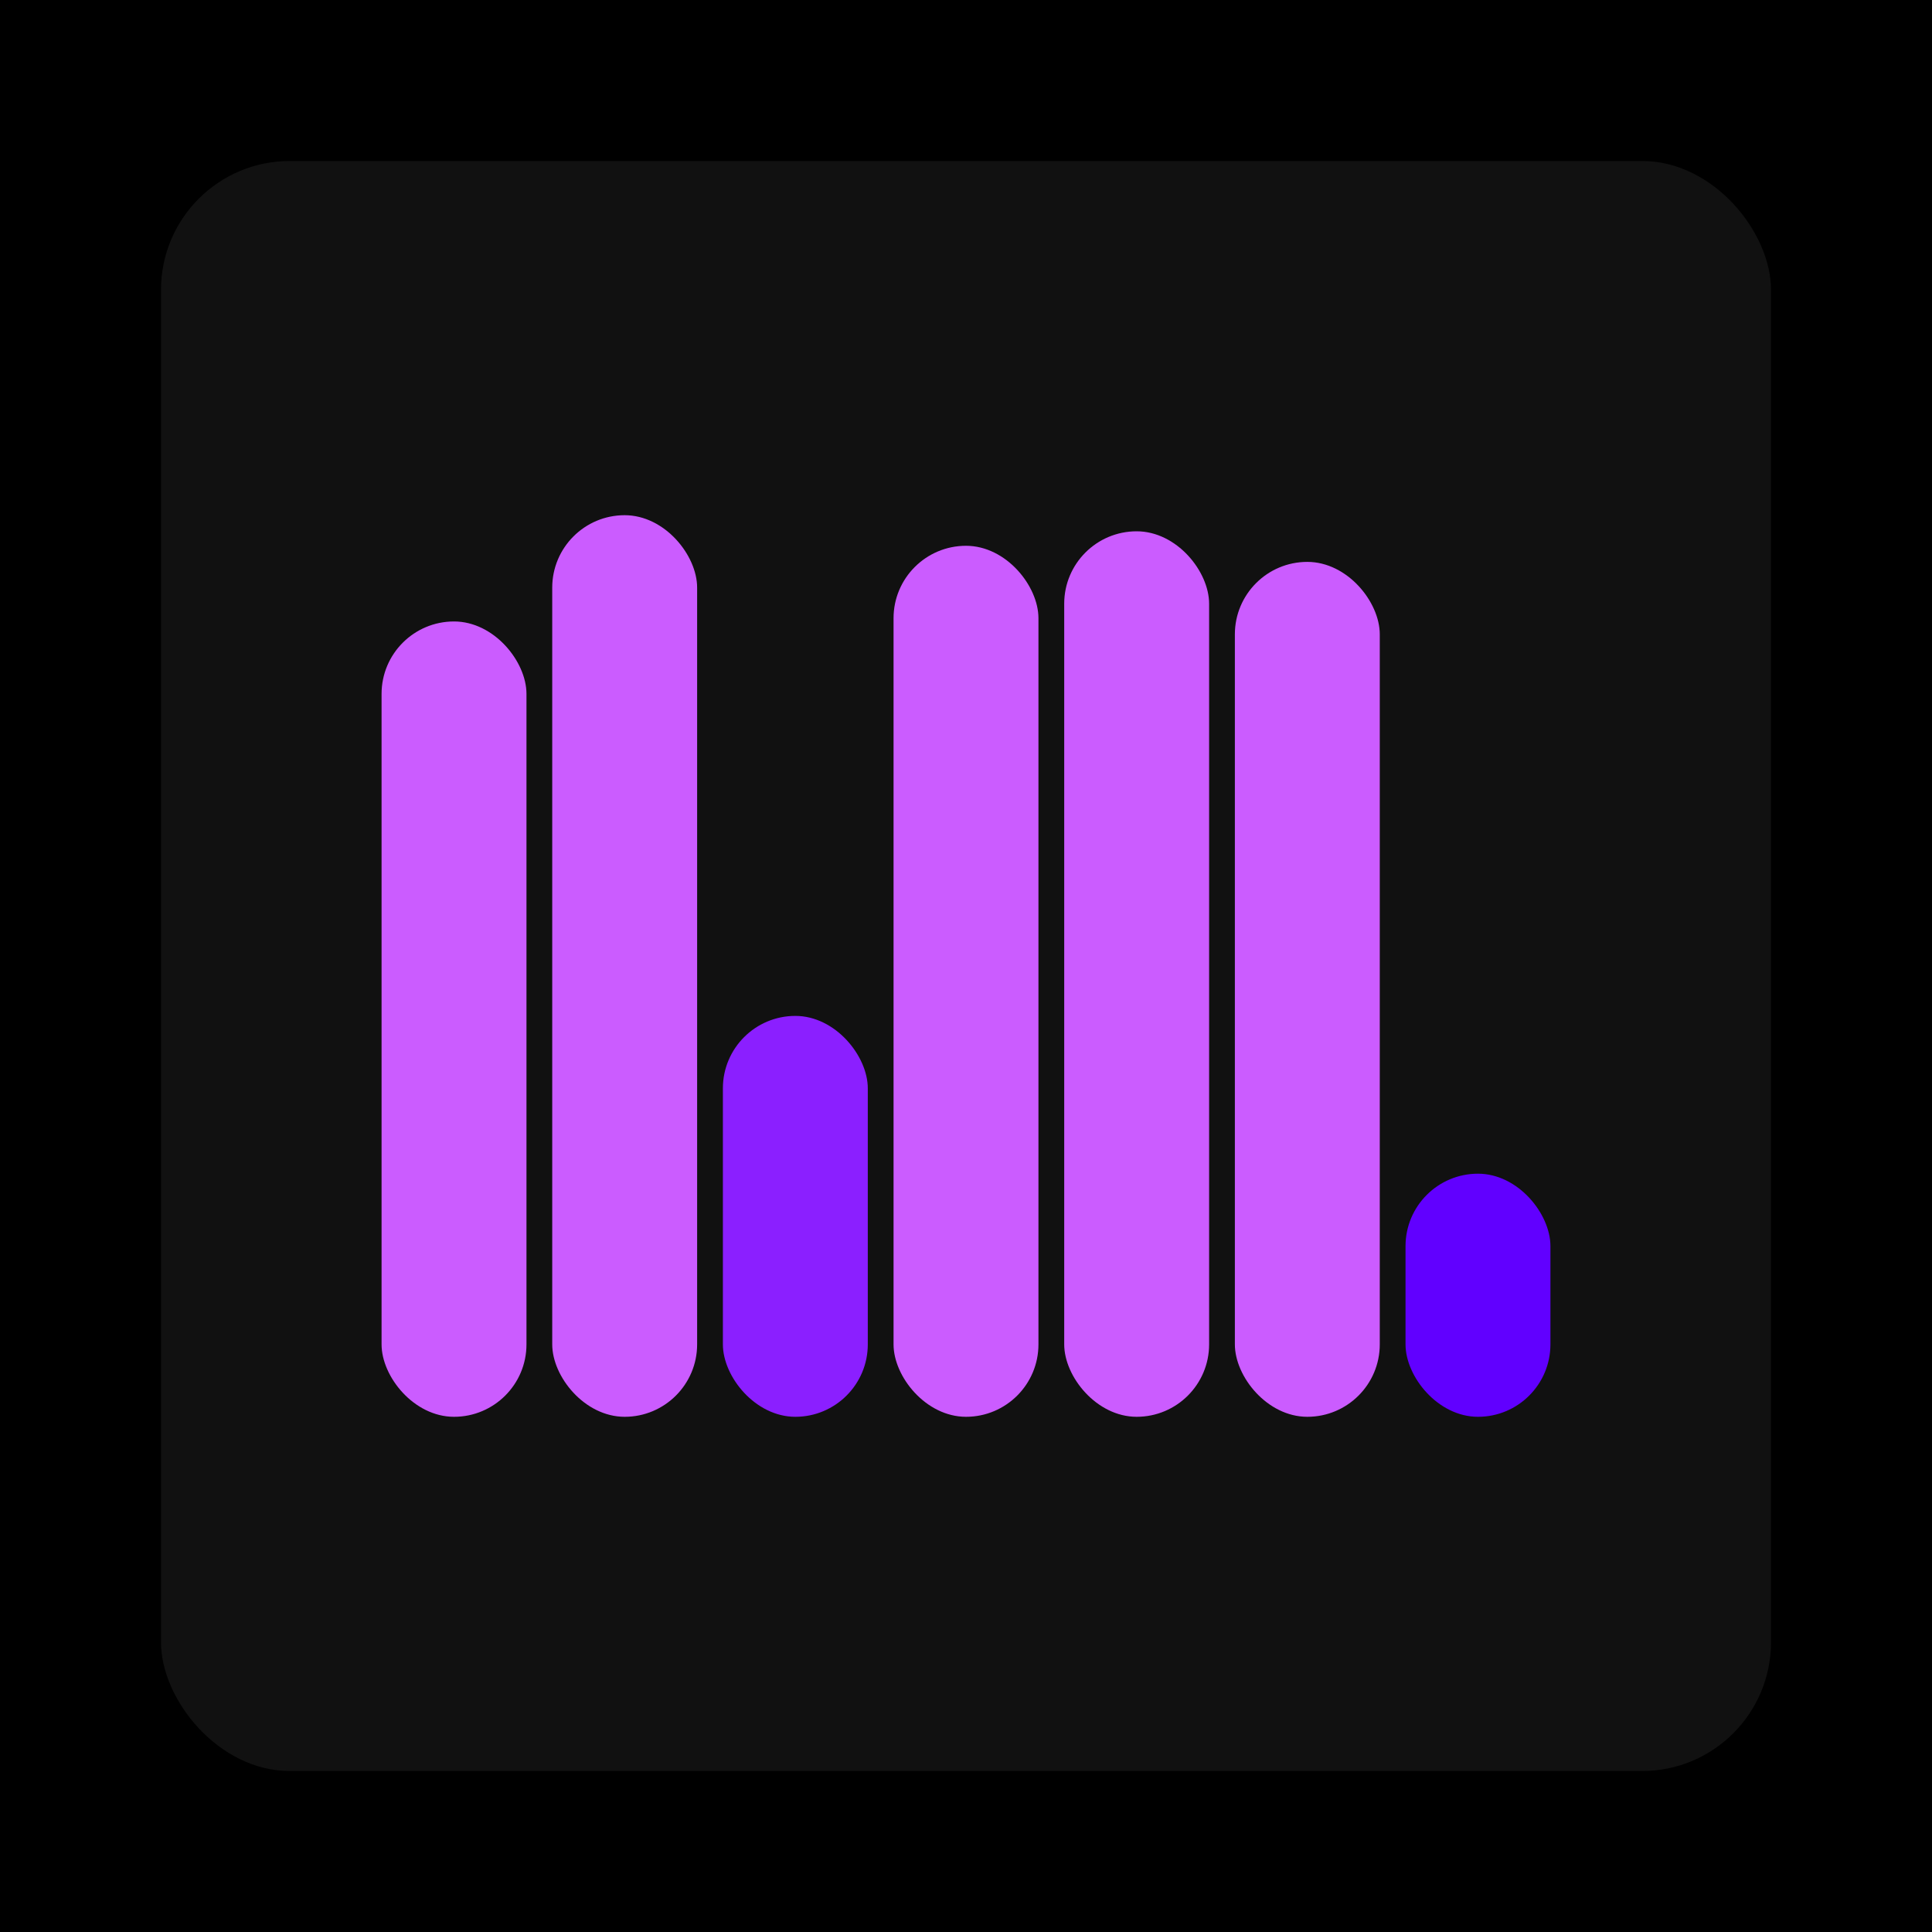
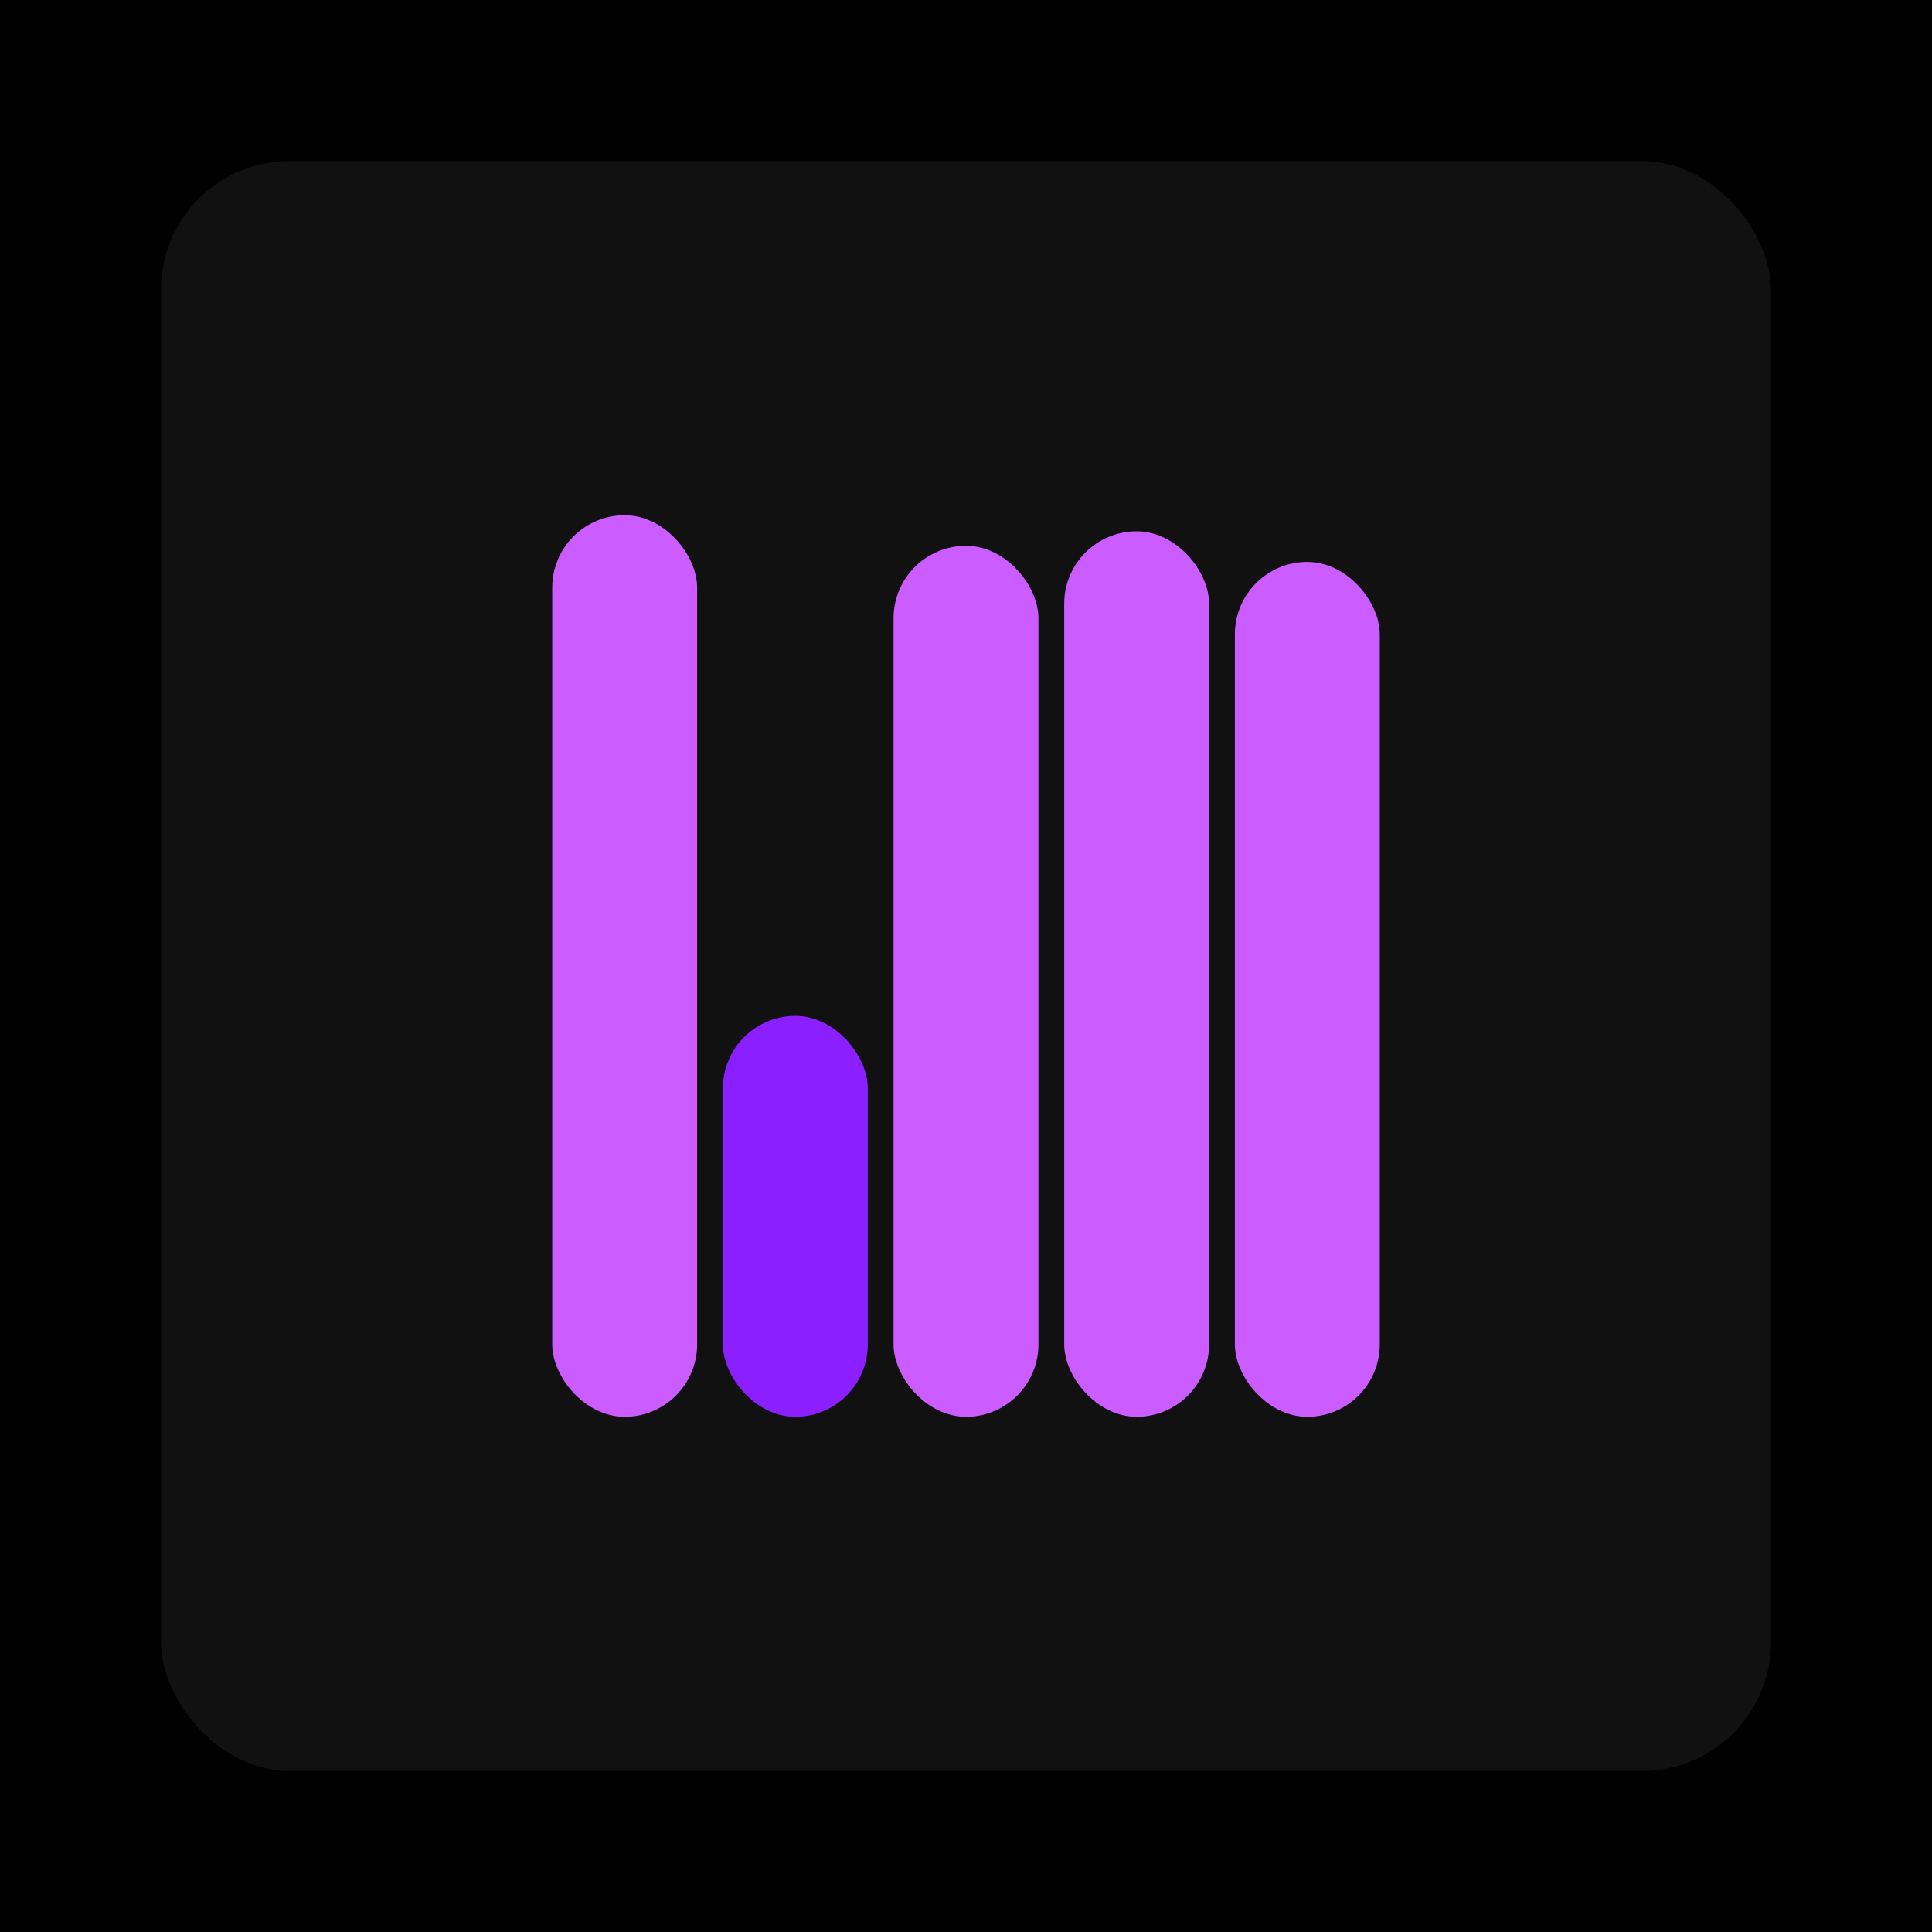
<svg xmlns="http://www.w3.org/2000/svg" width="1200" height="1200">
  <rect x="0" y="0" width="1200" height="1200" fill="#000000" />
  <rect x="100" y="100" width="1000" height="1000" fill="#111111" rx="80" ry="80" />
-   <rect x="237" y="386" width="90" height="494" fill="#cb5cff" rx="45" ry="45" />
  <rect x="343" y="320" width="90" height="560" fill="#cb5cff" rx="45" ry="45" />
  <rect x="449" y="631" width="90" height="249" fill="#8b1fff" rx="45" ry="45" />
  <rect x="555" y="339" width="90" height="541" fill="#cb5cff" rx="45" ry="45" />
  <rect x="661" y="330" width="90" height="550" fill="#cb5cff" rx="45" ry="45" />
  <rect x="767" y="349" width="90" height="531" fill="#cb5cff" rx="45" ry="45" />
-   <rect x="873" y="729" width="90" height="151" fill="#6100ff" rx="45" ry="45" />
</svg>